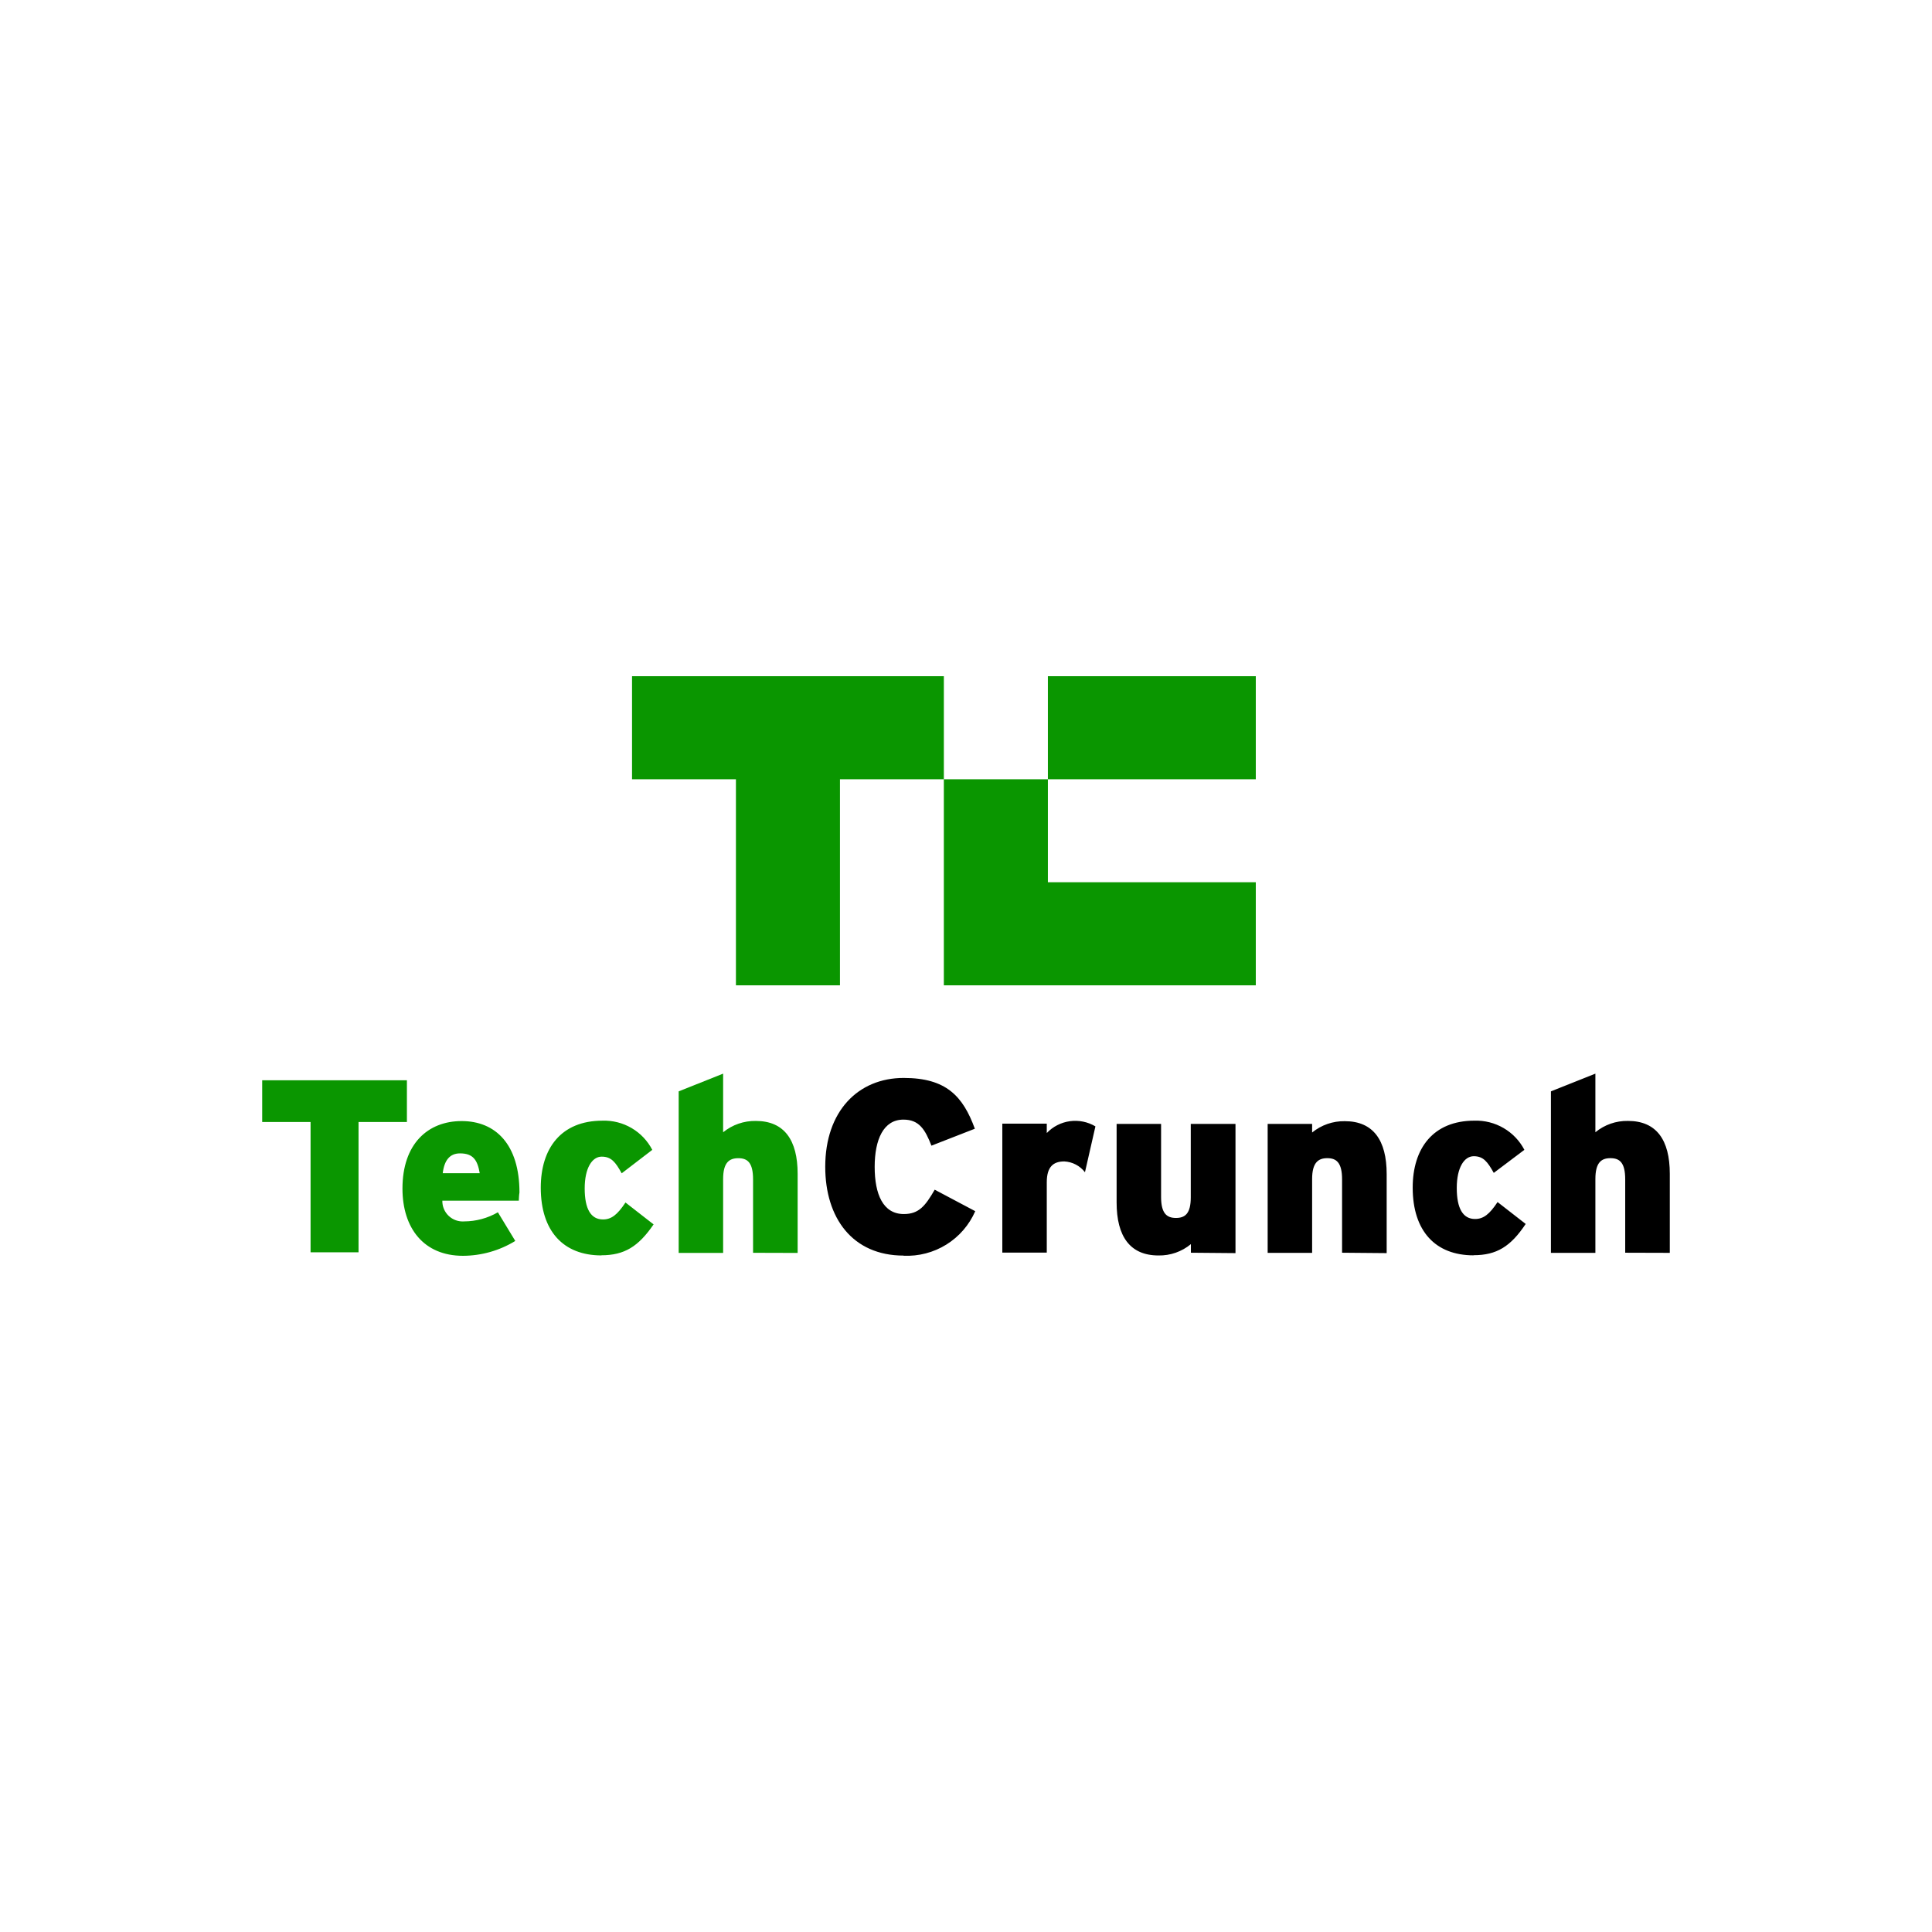
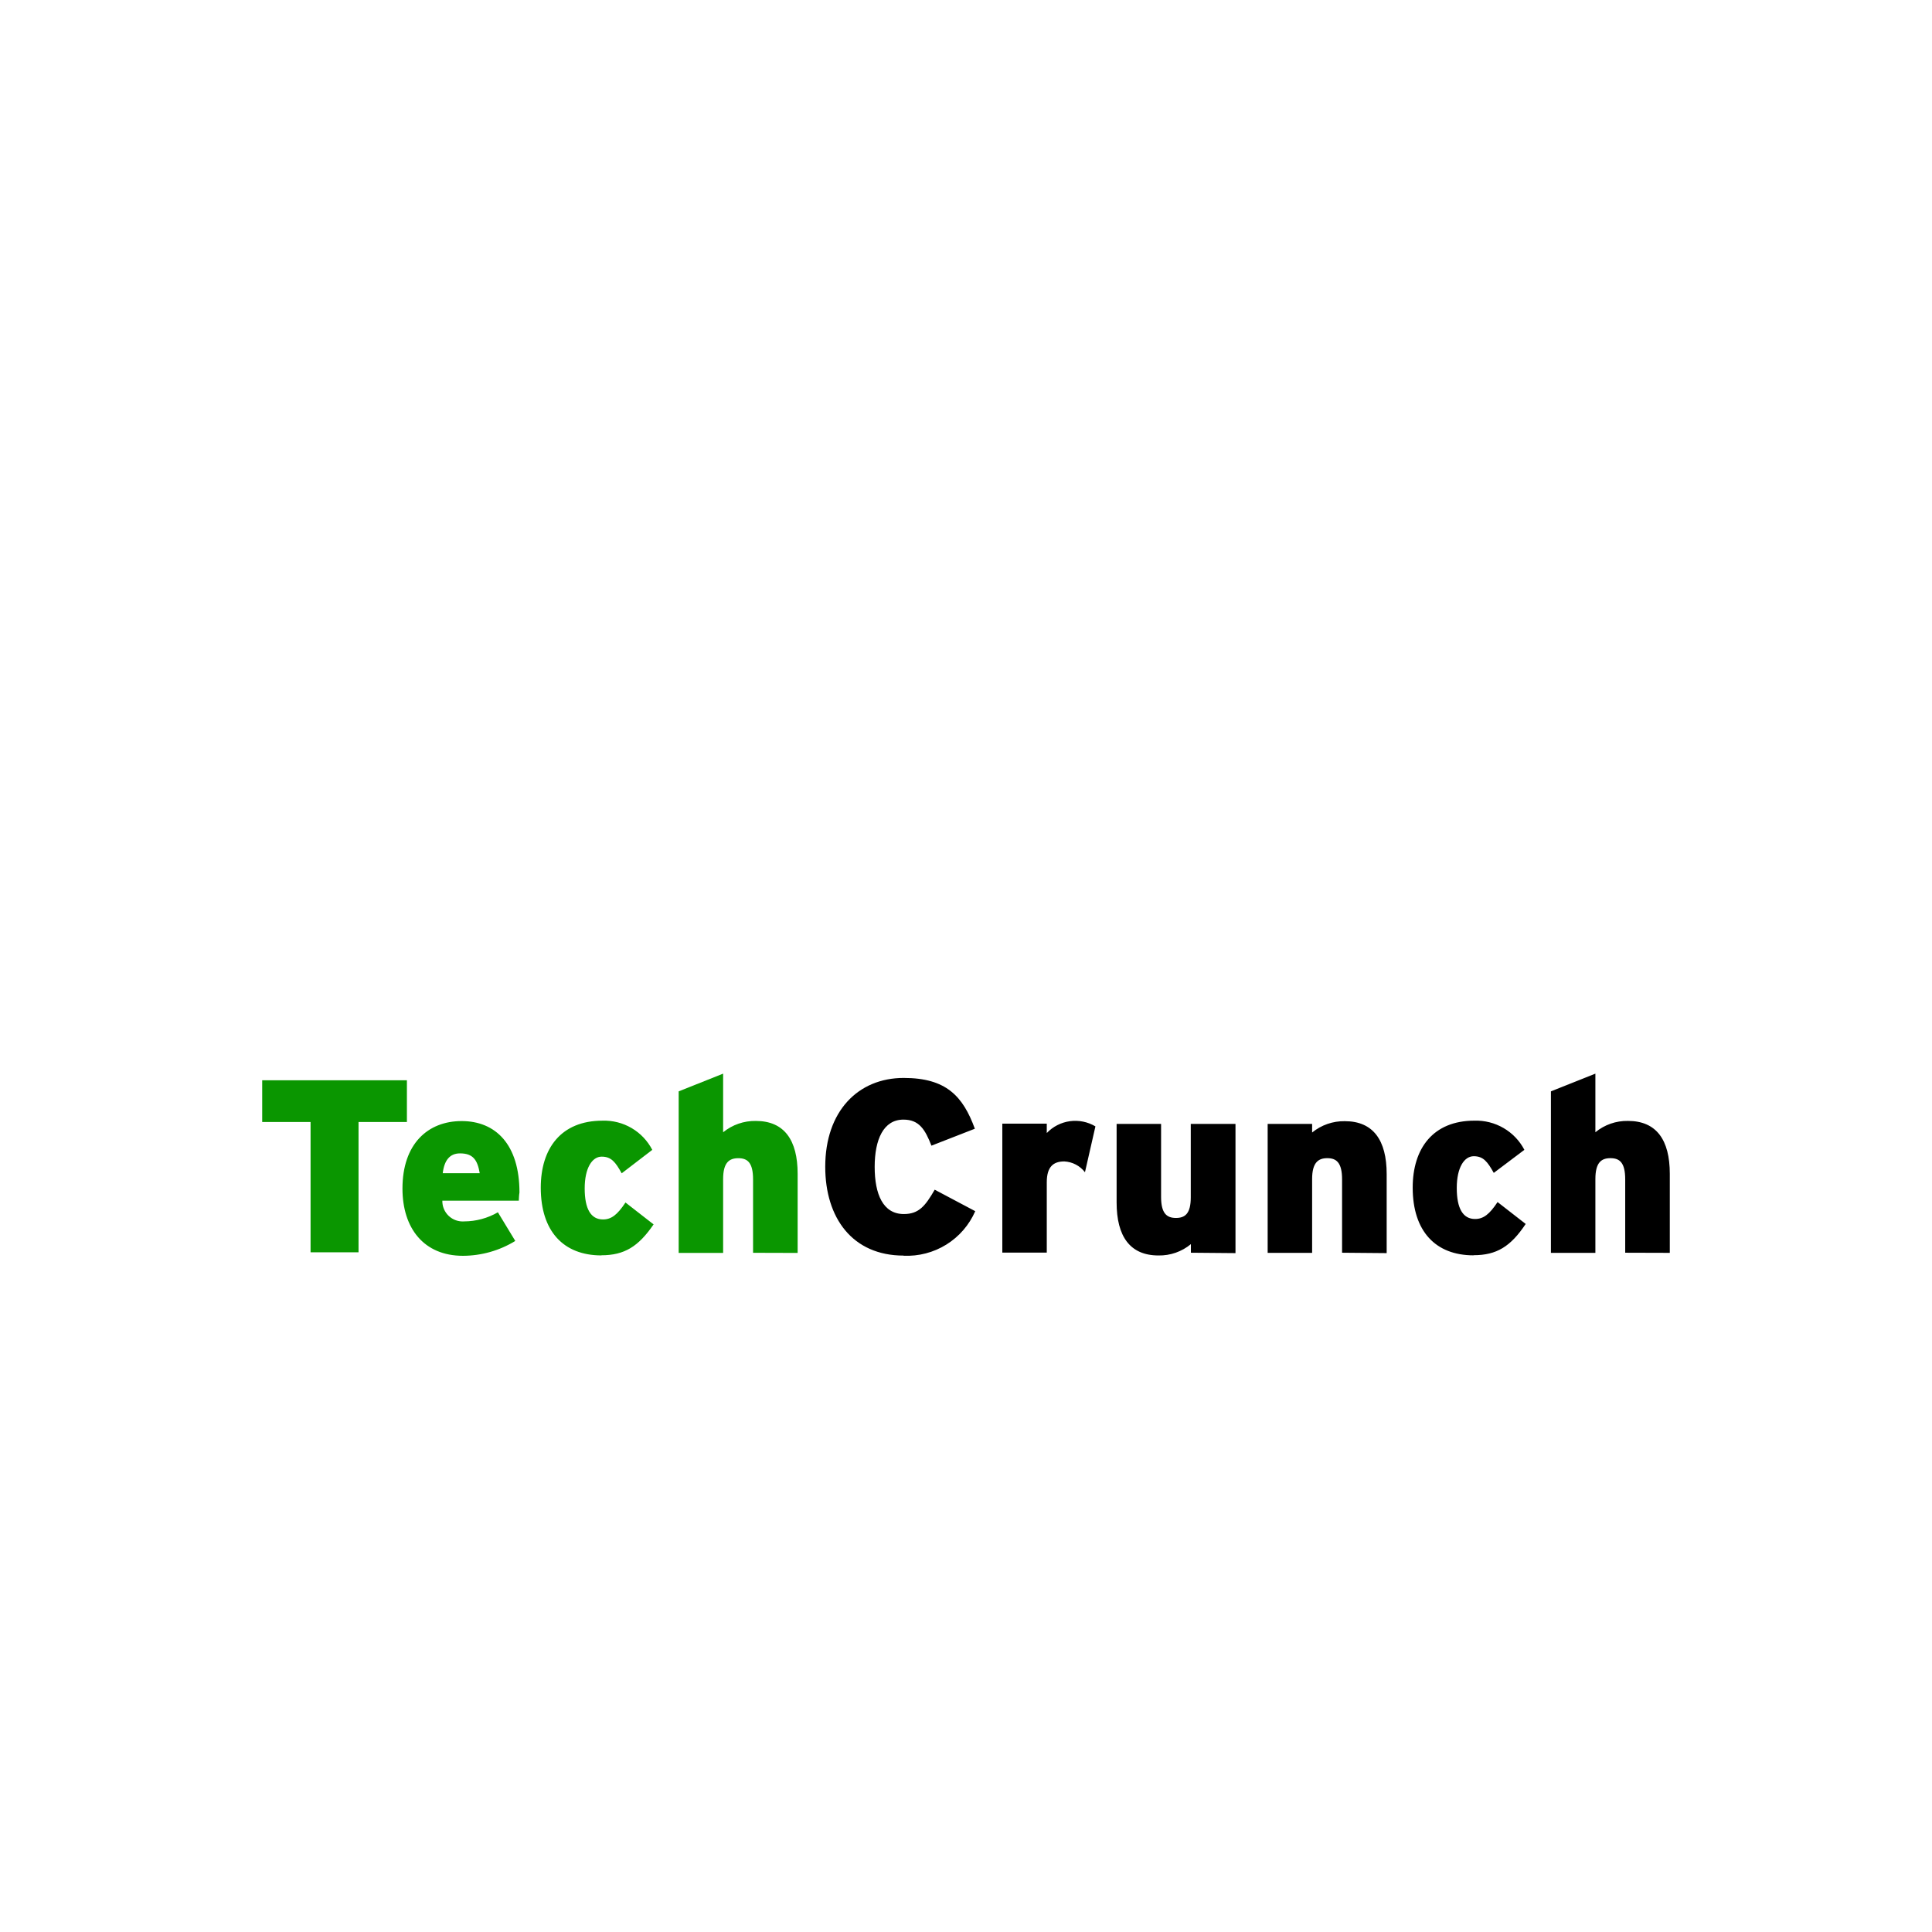
<svg xmlns="http://www.w3.org/2000/svg" width="700" height="700" viewBox="0 0 700 700" fill="none">
-   <rect width="700" height="700" fill="white" />
  <path d="M129.907 406.515V453.725H112.524V406.515H95V391.408H147.431V406.515H129.907ZM187.974 435.03H160.267C160.244 436.059 160.437 437.081 160.835 438.03C161.232 438.98 161.825 439.835 162.575 440.543C163.324 441.25 164.214 441.793 165.187 442.136C166.16 442.479 167.195 442.616 168.224 442.536C172.501 442.514 176.698 441.374 180.396 439.232L186.695 449.618C180.997 453.115 174.442 454.977 167.75 455C153.541 455 145.821 444.991 145.821 430.639C145.821 414.494 154.962 406.185 167.276 406.185C179.591 406.185 188.211 414.682 188.211 432.056C188.021 433.189 188.021 434.18 187.974 434.983V435.03ZM166.661 417.893C162.966 417.893 160.977 420.395 160.409 425.069H173.812C173.007 420.348 171.444 417.893 166.708 417.893H166.661ZM217.908 454.858C204.172 454.858 195.931 446.124 195.931 430.309C195.931 416.146 203.225 406.043 218.287 406.043C221.991 405.921 225.653 406.85 228.848 408.722C232.043 410.594 234.638 413.332 236.332 416.618L225.249 425.116C223.023 421.056 221.46 419.073 218.002 419.073C214.545 419.073 211.845 423.18 211.845 430.592C211.845 438.004 214.071 441.828 218.476 441.828C221.507 441.828 223.686 440.129 226.623 435.691L236.806 443.622C231.312 451.648 226.244 454.811 217.86 454.811L217.908 454.858ZM272.849 453.914V427.335C272.849 421.197 270.813 419.639 267.497 419.639C264.182 419.639 262.003 421.245 262.003 427.193V453.961H245.899V395.421L262.003 389V410.245C265.337 407.52 269.533 406.064 273.844 406.137C284.122 406.137 289 413.03 289 425.305V453.961L272.849 453.914Z" fill="#0A9600" />
  <path d="M327.43 454.925C308.808 454.925 299 441.24 299 422.741C299 402.685 310.846 390.557 327.43 390.557C342.829 390.557 348.894 397.164 353.206 408.961L337.475 415.096C335.201 409.292 333.068 405.658 327.335 405.658C320.085 405.658 316.911 412.878 316.911 422.788C316.911 432.698 319.943 439.871 327.477 439.871C332.926 439.871 335.248 436.945 338.66 431.047L353.348 438.833C351.173 443.827 347.525 448.046 342.888 450.928C338.251 453.81 332.843 455.221 327.382 454.972L327.43 454.925ZM393.103 424.723C392.214 423.57 391.084 422.622 389.791 421.946C388.499 421.27 387.074 420.881 385.616 420.806C381.684 420.806 379.267 422.694 379.267 428.357V453.839H363.157V407.121H379.267V410.519C381.492 408.18 384.451 406.667 387.655 406.229C390.86 405.792 394.119 406.456 396.893 408.112L393.103 424.723ZM431.483 453.887V450.772C428.19 453.504 424.017 454.961 419.732 454.878C409.45 454.878 404.57 447.988 404.57 435.671V407.215H420.68V433.642C420.68 439.682 422.765 441.287 426.081 441.287C429.398 441.287 431.436 439.682 431.436 433.831V407.215H447.641V454.028L431.483 453.887ZM486.258 453.887V427.318C486.258 421.184 484.173 419.626 480.904 419.626C477.634 419.626 475.407 421.231 475.407 427.177V453.934H459.297V407.215H475.407V410.33C478.742 407.606 482.941 406.151 487.253 406.224C497.535 406.224 502.416 413.114 502.416 425.384V454.028L486.258 453.887ZM533.878 454.83C520.137 454.83 511.845 446.1 511.845 430.291C511.845 416.134 519.189 406.036 534.21 406.036C537.92 405.921 541.587 406.853 544.789 408.723C547.992 410.593 550.599 413.326 552.31 416.606L541.222 424.959C538.948 420.901 537.432 418.919 533.973 418.919C530.514 418.919 527.813 423.024 527.813 430.433C527.813 437.842 530.04 441.664 534.447 441.664C537.479 441.664 539.659 439.965 542.596 435.53L552.784 443.458C547.335 451.669 542.217 454.783 533.925 454.783L533.878 454.83ZM588.842 453.887V427.318C588.842 421.184 586.805 419.626 583.488 419.626C580.171 419.626 578.039 421.231 578.039 427.177V453.934H561.929V395.418L578.039 389V410.236C581.351 407.504 585.538 406.048 589.837 406.13C600.167 406.13 605 413.02 605 425.289V453.934L588.842 453.887Z" fill="black" />
-   <path d="M229 245V282.352H266.641V357H304.335V282.352H341.976V245H229ZM379.67 319.648V282.347H341.972V356.995H455V319.643L379.67 319.648ZM379.67 245H455V282.352H379.67V245Z" fill="#0A9600" />
</svg>